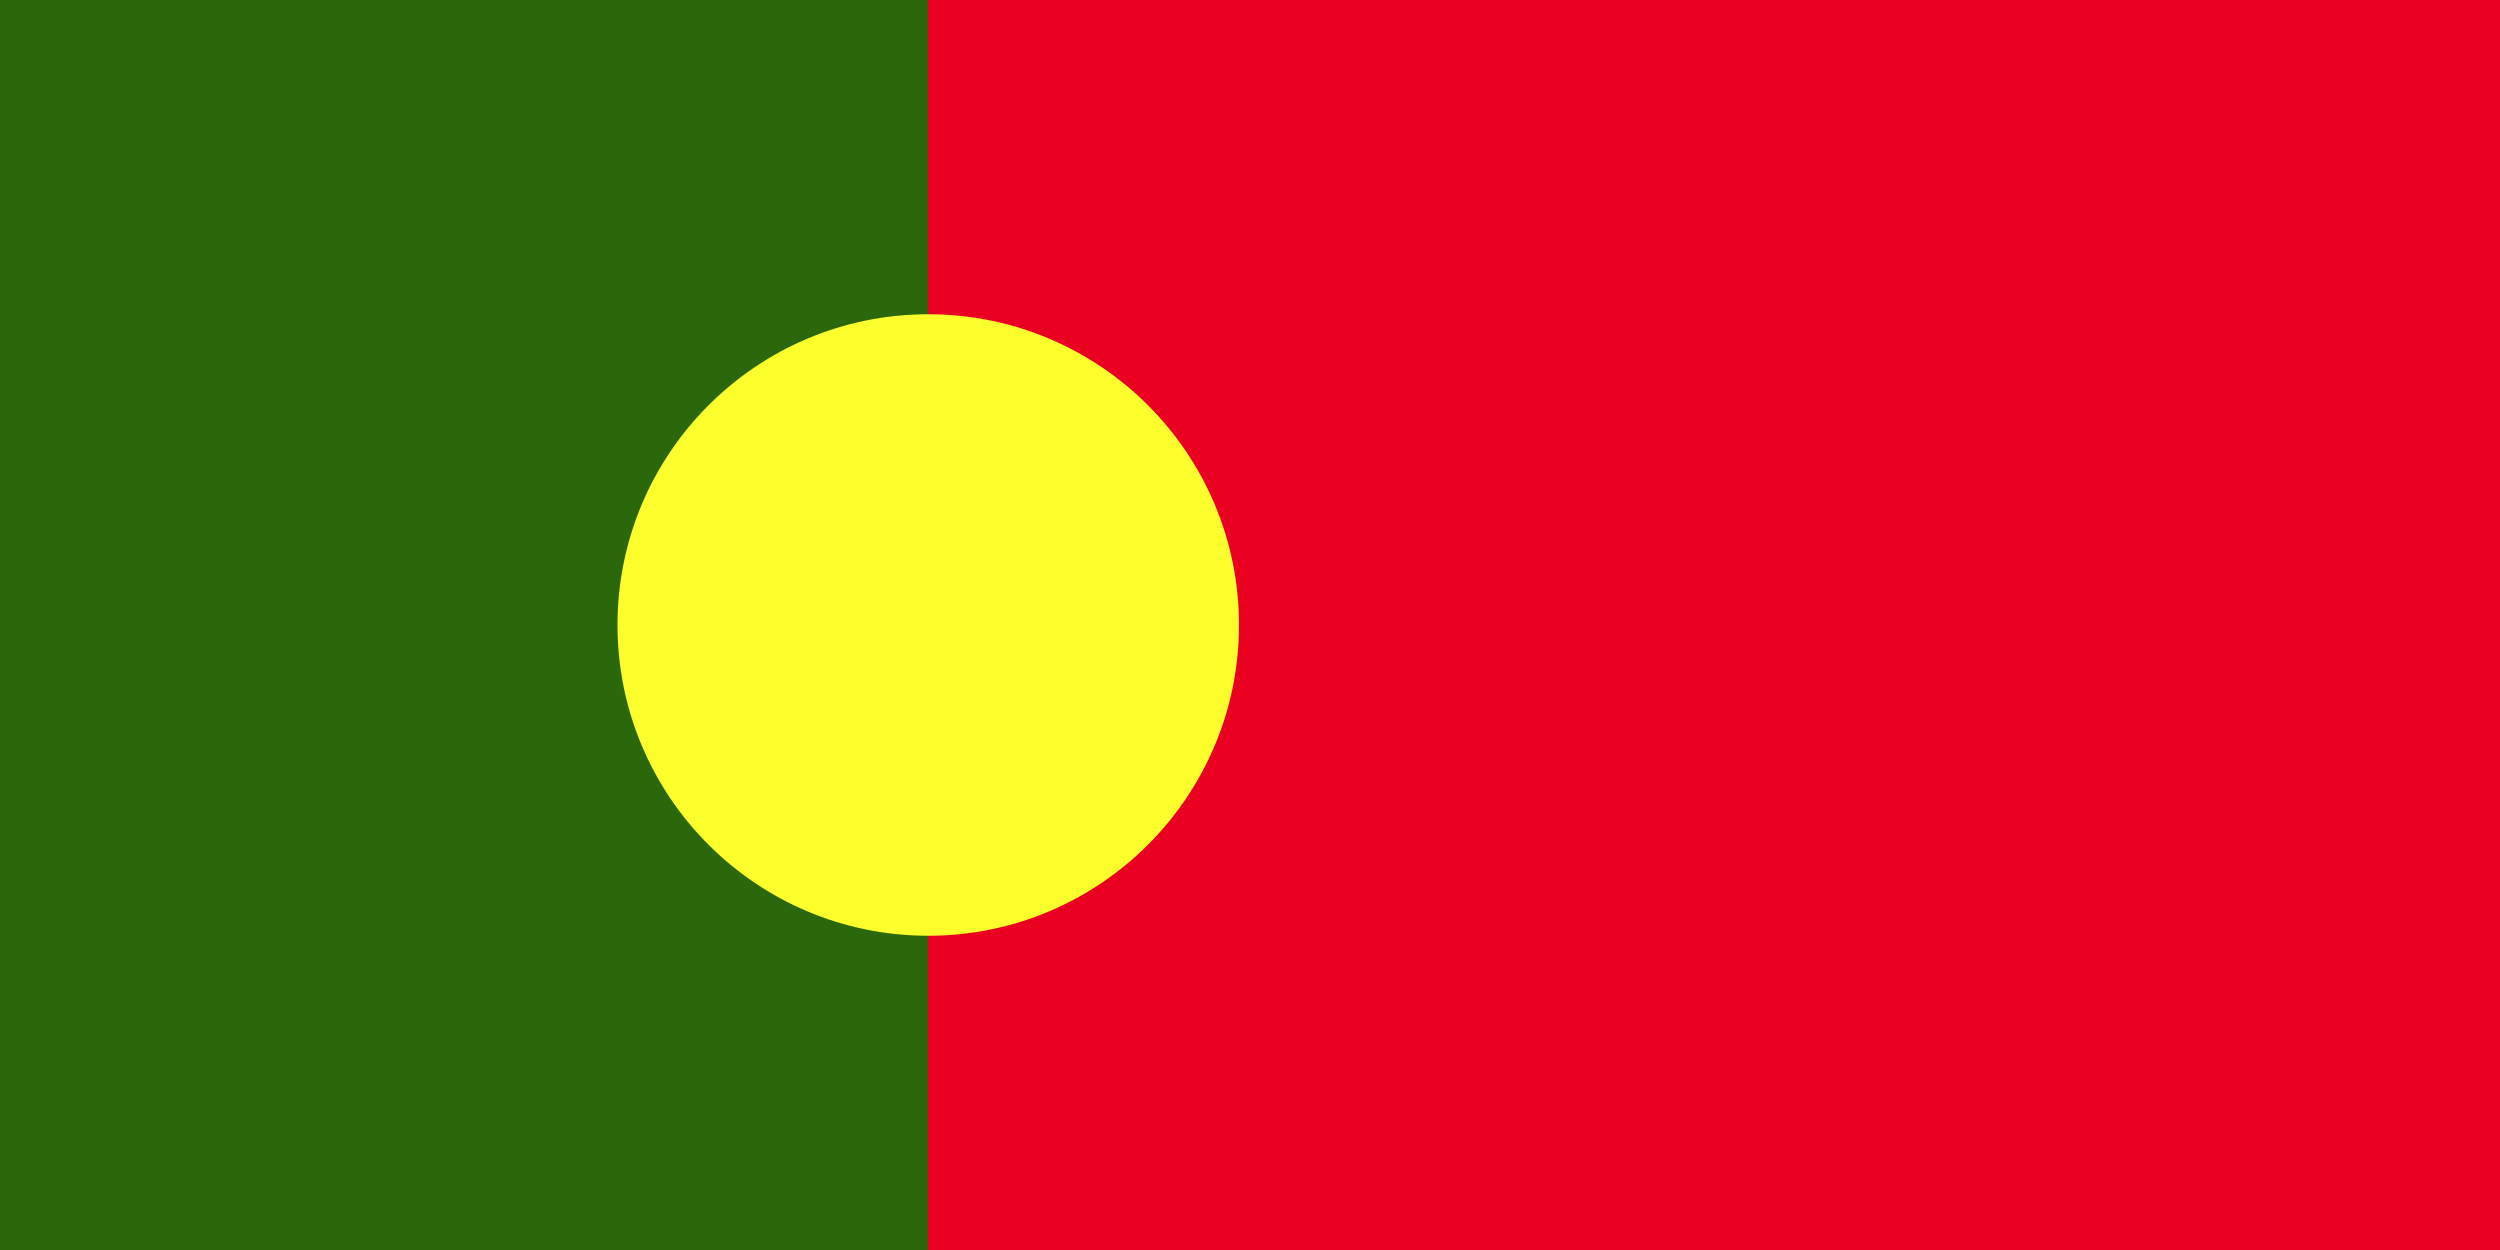
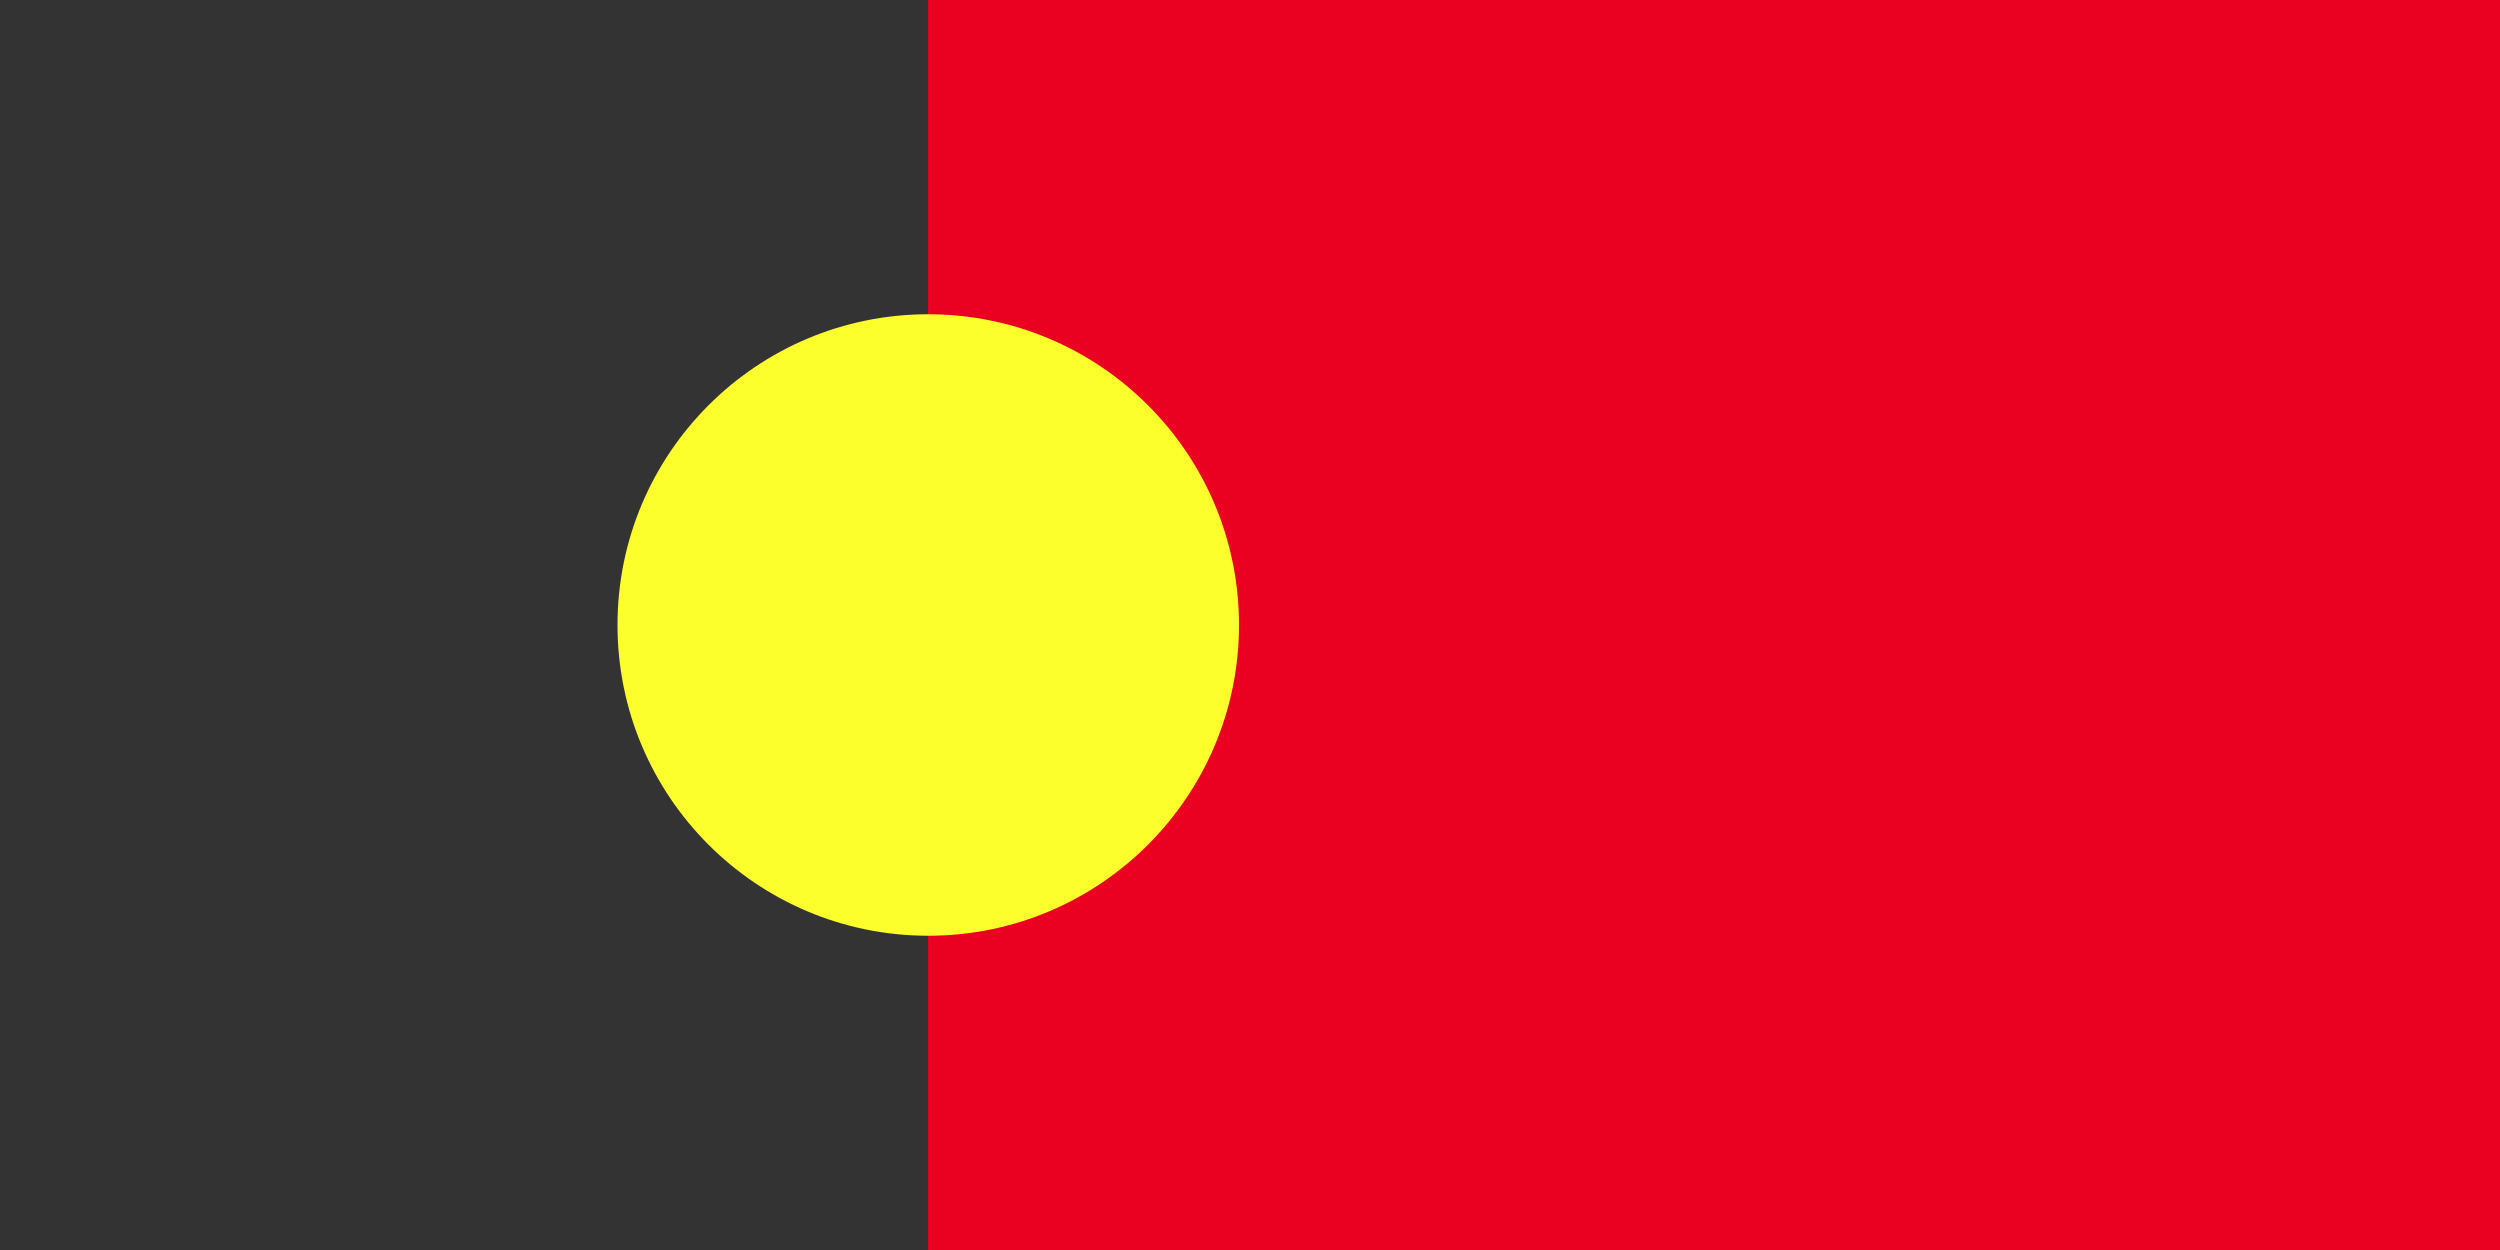
<svg xmlns="http://www.w3.org/2000/svg" width="100%" viewBox="0 0 100 50" id="icon">
  <rect x="0" y="0" width="100" height="50" fill="#333333" stroke="none" />
  <rect x="37.12" width="62.88" height="50" fill="#ea0020" />
-   <rect width="37.12" height="50" fill="#2a680b" />
  <rect x="7.14" width="85.72" height="50" fill="none" />
  <circle cx="37.13" cy="25" r="12.43" fill="#fcff2c" />
</svg>